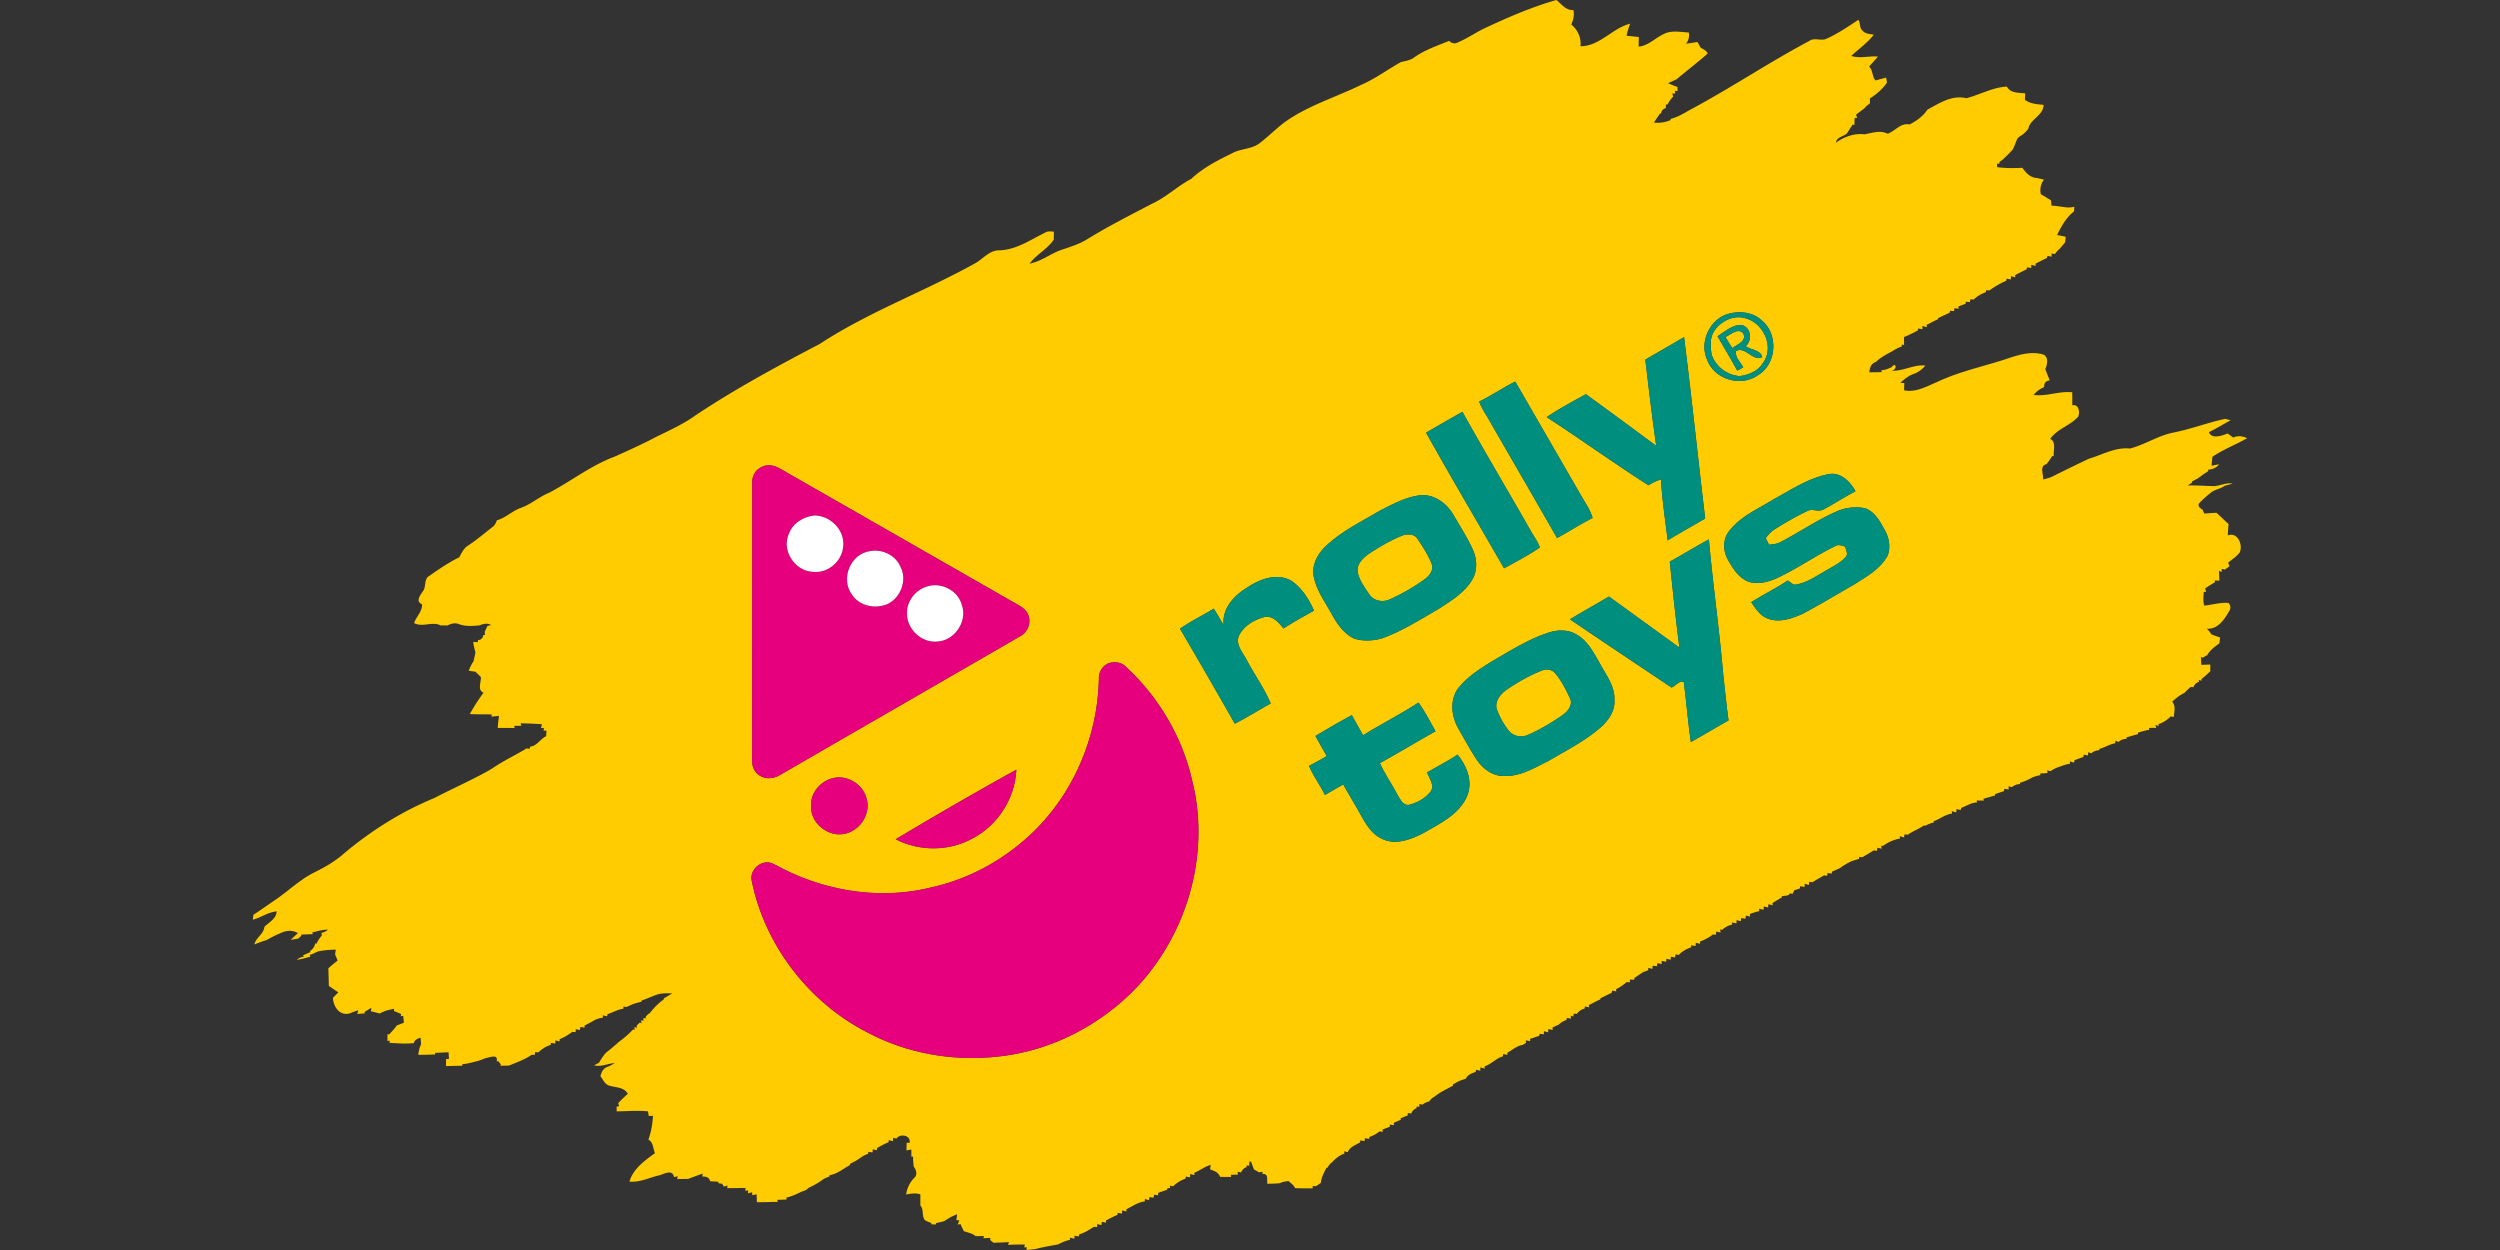
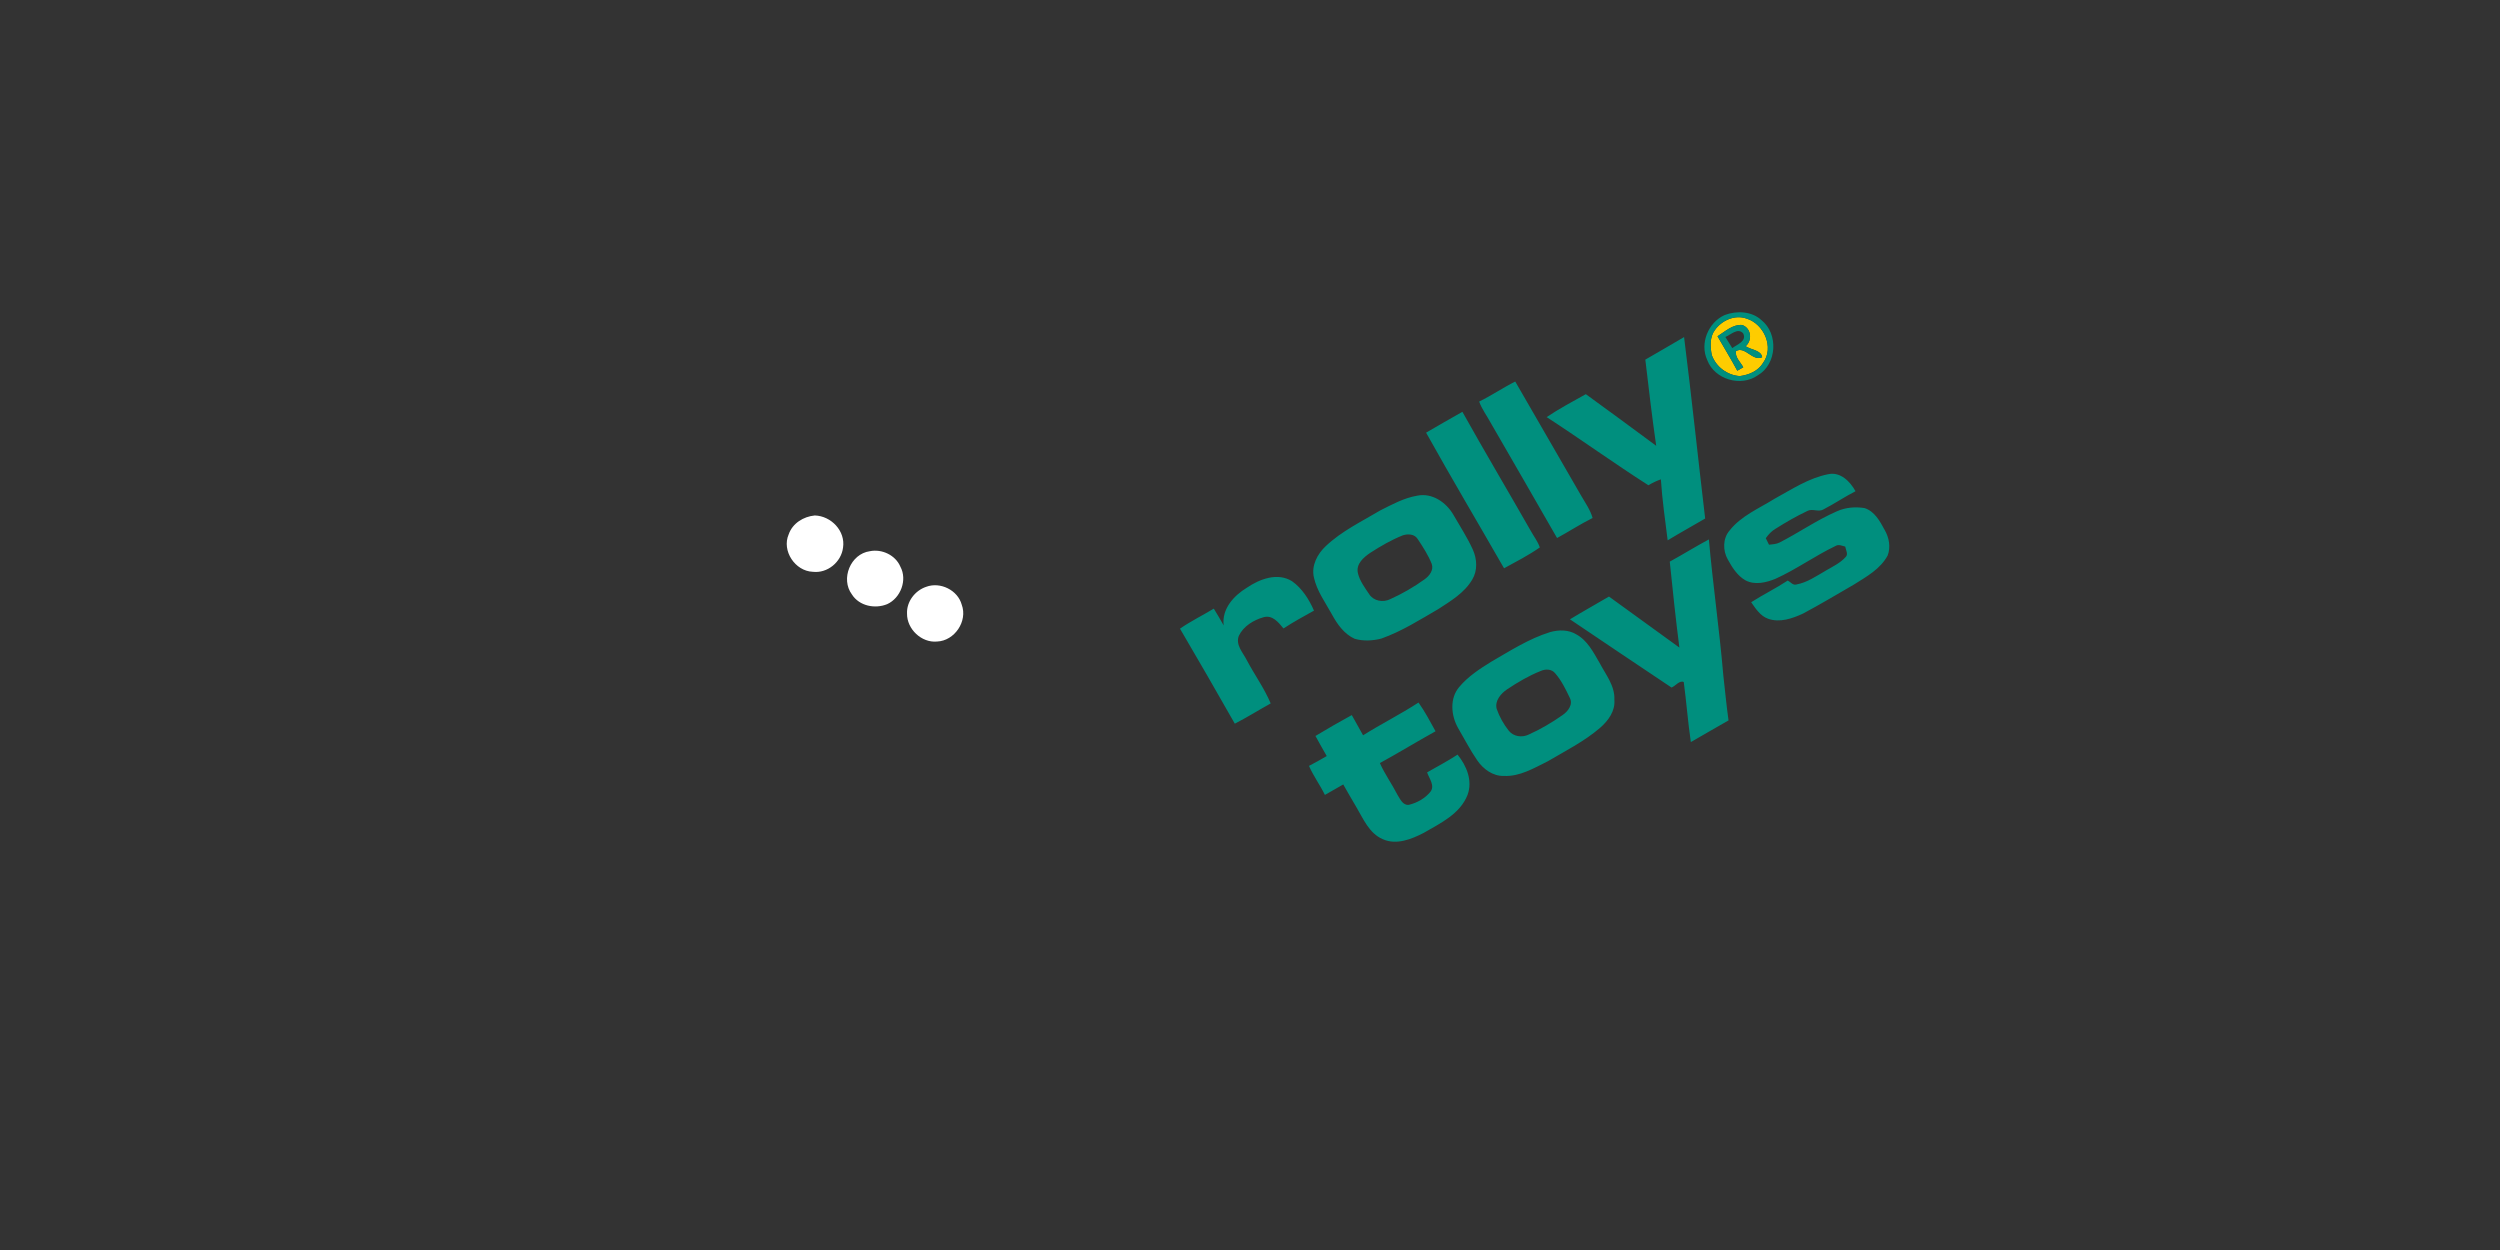
<svg xmlns="http://www.w3.org/2000/svg" viewBox="-111.495 0 1102.6 551.3">
  <rect x="-111.495" y="0" width="1102.6" height="551.3" fill="#333333" stroke="none" />
  <defs>
    <style>.cls-1{fill:#008f7e}.cls-2{fill:#fecc00}.cls-4{fill:#E6007E}</style>
  </defs>
-   <path class="cls-2" d="M543.59 12.32C553.77 7.55 564.11 3.09 574.94 0c2.3 1.81 4.16 4.7 7.48 4.43.56 2.2-.06 4.36-.91 6.39 2.87 2.41 4.44 5.79 4.05 9.58 8.48 0 13.98-7.96 21.9-9.94-.64 1.74-1.21 3.5-1.58 5.31 1.8.18 3.59.36 5.4.56-.04 1.41-.06 2.83-.06 4.24 4.21-.39 7.19-3.7 10.84-5.45 3.46-1.92 7.56-.97 11.3-.78.25 1.78-.03 3.55-1.31 4.93 1.71-.21 3.43-.46 5.14-.76.41.78.82 1.57 1.24 2.36 1.08.86 2.72 1.34 3.22 2.75-4.41 3.92-9.15 7.49-13.66 11.31-1.26.61-2.54 1.2-3.81 1.77 1.35.59 2.72 1.19 4.15 1.63l.05 1.85-1.21-.17.23 1.26-1.37-.07c.11.36.31 1.06.41 1.41-.99 1.02-1.86 2.13-2.41 3.45l-.83.06c0 .4.01 1.18.01 1.57-1.24.33-1.94 1.13-2.12 2.38h-.48c-.87 1.35-1.78 2.66-2.68 3.98 2.51.33 5-.09 7.34-1.06l.1-.57c3.07-.73 5.76-2.44 8.48-3.96 17.85-9.52 34.67-20.84 52.53-30.34 2.36-1.8 5.44.23 7.91-1.14 4.9-2.23 9.37-5.24 13.82-8.24 1.02 1.45.39 3.51 1.8 4.74 1.22 1.51 3.28 1.52 5.02 1.81-2.82 3.65-6.61 6.26-9.94 9.37 3.83 1.3 7.82-.1 11.74.3-1.24 1.52-2.59 2.94-3.88 4.4 1.75 1.61 1.26 4.3 2.79 6.12 1.57-.4 3.14-.82 4.72-1.25.09.55.29 1.65.38 2.2-1.93 2.86-4.63 5.12-7.5 6.99-.01.56-.04 1.69-.05 2.26-.87.52-1.63 1.18-2.26 1.97-1.29.98-2.57 1.96-3.83 2.95.12.36.35 1.06.47 1.41h-1.09l-.12 3.16-.78-.22c-.84 1.31-1.69 2.62-2.51 3.93-1.52 1.31-4.67 1.68-4.8 4.01 3.58-2.53 8.05-4.22 12.53-3.63 3.38-.61 6.9-1.97 10.24-.27 3.4-1.19 5.68-4.91 9.68-4.09 3.03-1.56 5.97-3.63 7.86-6.54 5.25-2.81 10.84-6.58 17.11-5.03 5.97-1.48 11.66-4.86 17.95-5.11 1.57 2.98 5.24 2.64 8.08 2.98l-.16 2.83c2.39 1.78 5.37 1.95 8.23 2.22-.02 4.77-5.89 6.2-6.71 10.53-.88 1.18-1.9 2.21-3.13 3-.86.44-1.51 1.07-1.96 1.9-.51 1.43-1.1 2.82-1.71 4.19-1.43 1.61-2.96 3.11-4.54 4.57-.34.25-1.04.75-1.39 1v.77l-1.06-.03.04 1.55c3.69.51 7.41.45 11.12.29 1.58 2.25 3.52 4.39 6.5 4.51 1 .24 2.01.48 3.04.72-1.51 1.85-1.83 4.08-1.42 6.39 1.51.89 3.01 1.79 4.5 2.73l.24 2.39c3.33-.11 6.8 1.39 10.05.41l-.12 2.05c-3.46 2.72-5.58 6.54-7.47 10.44 1.26.25 2.54.51 3.82.77-.06.61-.2 1.83-.26 2.44-.81.97-1.61 1.92-2.44 2.86-.79.67-1.47 1.44-2.04 2.3-.38-.05-1.15-.14-1.54-.19l.06 1.37c-.46-.09-1.39-.26-1.86-.35l-.23.92c-1.71.8-3.38 1.67-5.05 2.54l.09.97c-.48-.12-1.46-.35-1.95-.47l.02 1.4c-.47-.08-1.41-.23-1.88-.3l-.24.91c-1.71.79-3.37 1.66-5.03 2.52l.07 1c-.46-.13-1.37-.4-1.83-.54l-.15 1.46c-.45-.09-1.35-.27-1.79-.36l-.25.95c-2.65 1.09-5.08 2.64-7.43 4.26l-1.35-.12-.15.87c-2.04.7-3.88 1.83-5.45 3.28-.36-.03-1.07-.11-1.42-.15l-.18 1.25c-.45-.05-1.36-.14-1.81-.19l-.11.93c-1.07.39-2.13.79-3.18 1.18l.15 1.01c-.45-.06-1.36-.19-1.82-.25l-.25 1.3c-.43-.04-1.31-.14-1.74-.18l-.19.89c-1.69.76-3.36 1.56-5.04 2.35v.48c-1.77.74-3.42 1.73-5.14 2.55l.19.98c-.51-.13-1.51-.38-2.02-.51l.03 1.42-1.88-.32-.23.92c-1.98.97-3.91 2.08-5.99 2.82-.02 1.19-.02 2.39.01 3.59l-1.03-.31.05.9c-1.52.47-2.9 1.28-4.24 2.09-2.53 1.4-5.16 2.71-7.23 4.76-2.11.61-2.7 2.56-2.88 4.56 1.83-.02 3.66-.05 5.5-.09l-.25-.82c1.66-.06 3.19-.69 4.67-1.42 1.82-2.58 2.71 1.31-.29 1.6 5.19.38 9.9-2.81 15.05-2.26-1.24 1.59-2.88 2.77-4.72 3.56-2.45.74-4.45 2.35-6.29 4.06.44.03 1.32.1 1.76.14-.03.79-.08 2.36-.11 3.15 5.18 1.09 9.82-1.68 14.42-3.59 10.23-4.88 21.43-7.07 32.11-10.7 4.62-1.53 9.65-2.9 14.49-1.59 2.81.67 2.27 4.54 1.25 6.51.63 1.68 1.3 3.35 1.97 5.02-1.74.18-2.56 1.2-2.46 2.92-1.78.81-3.43 1.88-4.6 3.47 5.75.78 11.26-1.82 17-1.15.02 1.91.01 3.82.02 5.74 2.87-.67 3.4 3.06 2.62 4.96-3.52 4.02-9.25 5.36-12.39 9.87 2.87 1.21 1.26 5.19 1.61 7.62l-.68-.13c-.78 1.29-1.65 2.52-2.61 3.67-3.18.77-1.19 4.46-1.42 6.75 1.06-.31 2.13-.61 3.21-.94 5.62-2.75 11.24-5.53 16.91-8.22 6.01-1.76 11.68-5.21 18.18-4.53 6.77-1.75 12.66-5.87 19.59-7.12 7.58-1.55 14.82-4.34 22.38-5.96.6.15 1.81.45 2.42.6-3.2 1.77-6.33 3.65-9.59 5.29 1.3 3.18 5.82 1.54 8.26.55.83.61 1.69 1.23 2.55 1.84 1.98-1.1 4.12-.59 6.09.23-5.05 2.88-10.53 4.93-15.35 8.23-.13 1.3-.25 2.61-.35 3.92 1.1-.23 2.21-.43 3.33-.62-1.24 1.54-2.96 2.33-4.91 2.36l.14.64c-.37.24-1.12.73-1.5.97-1.01.69-2 1.41-2.96 2.15-.91.48-1.81.97-2.7 1.45l-.03.54c-.48.3-1.43.91-1.9 1.21 3.5-.08 6.99.18 10.5.28 3.2.33 6.09-1.73 9.31-1.06-1.17.33-2.36.6-3.51.91-1.82 1.44-4.31 1.55-6.07 3.05-1.87 1.51-3.73 3.06-5.32 4.86-.49 1.36.61 2.03 1.63 2.64.18.42.55 1.27.74 1.7 1.79-.1 3.6-.21 5.42-.32 1.77 1.65 3.51 3.34 5.31 4.97-.13 1.68-.27 3.35-.35 5.03 4.36-1.68 6.75 4.11 5.29 7.45-1.38 1.88-3.42 3.1-5.15 4.6.16.37.48 1.11.65 1.49l-2.04 1.52c-.35-.07-1.06-.23-1.41-.3l-.07 1.37-1.13-.58c.05 1.47.1 2.94.16 4.41-.49-.03-1.45-.1-1.93-.14l-.1.88c-1.48.8-2.88 1.73-4.27 2.68.12.37.35 1.1.47 1.47l-1.04.07c-.13 2.01-.44 4.08.21 6.04 3.55-.39 7.02-1.47 10.67-1.2.99 1.14 1.11 2.33.33 3.58-2.14 3.74-5.05 8.19-9.95 7.78.84.74 1.54 1.59 2.13 2.55 1.25.46 2.53.9 3.82 1.36-.13.86-.25 1.72-.36 2.59-1.98 1.46-4.08 2.92-5.31 5.11-.5.31-1.51.91-2.01 1.21l-.76-.39c.03.88.1 2.64.13 3.52 1.31-.05 2.63-.09 3.96-.13-.01.97 0 1.96.02 2.94-1.26 1.21-2.54 2.38-3.91 3.45l-.04.74-1.18-.36.1.88c-1.21.36-2 1.13-2.39 2.32-.3-.03-.91-.08-1.21-.11-1 .84-1.94 1.71-2.81 2.67-2.06.91-3.74 2.41-5.42 3.85 1.77 1.86.89 4.46.73 6.74l-1.31-.28c-1.54 1.54-3.34 2.82-5.45 3.42l.05.92-1.36-.64.33 1.39c-.81 0-2.44 0-3.26.01l.25.8c-1.71.3-3.37.79-5.02 1.27l-.04.7c-1.71.41-3.38.95-5.05 1.41l.08.65c-1.42.02-2.62.48-3.62 1.39l-1.21-.58c-.07.29-.21.87-.28 1.15-2.46.39-4.54 1.88-6.94 2.46l.03.58c-1.39.04-2.57.49-3.56 1.37-.34-.12-1.03-.35-1.38-.46l-.11 1.41c-.46-.09-1.39-.27-1.86-.35l-.14 1.01c-1.33.46-2.65.97-3.96 1.45l-.17 1.06-1.83-.56v1.07c-1.18.15-2.33.45-3.43.89-1.8.62-3.63 1.23-5.15 2.39-.35-.1-1.06-.31-1.41-.41l.08 1.23c-.81.04-2.43.14-3.24.18l.18.72c-1.18.21-2.33.53-3.44.94-1.77 1.02-3.62 1.86-5.57 2.43l-.02.57c-1.38.04-2.57.5-3.58 1.37-.37-.1-1.1-.29-1.47-.39l.06 1.39c-.48-.06-1.45-.19-1.94-.25l-.14 1.01c-1.29.4-2.57.84-3.84 1.25l-.13.64c-1.72.46-3.4 1.01-5.1 1.46l.19.8c-.8 0-2.41-.03-3.22-.04l.25.85c-2.54.07-4.67 1.55-6.97 2.41l-.29.93c-.45-.09-1.36-.28-1.82-.37l-.13 1.43c-.5-.14-1.48-.42-1.98-.56l.15 1.08c-3.04.36-5.42 2.44-8.24 3.43l.25.51c-1.3.24-2.49.69-3.6 1.35-.24 0-.71 0-.95.02-2.21 1.53-4.78 2.44-6.98 4l-1.51-.12-.14 1.33c-.48-.14-1.45-.41-1.93-.54l.12 1.05c-2.72.39-5.21 1.67-7.46 3.2l-.82-.04.17 1.29c-.48-.1-1.45-.31-1.93-.41l-.05 1.33c-.37-.04-1.11-.11-1.48-.15-.97.59-1.93 1.17-2.89 1.75-.54.32-1.61.95-2.14 1.27-.36-.05-1.07-.14-1.43-.19l-.04.91c-1.13.32-2.25.66-3.35 1.03-1.77.87-3.5 1.84-5.07 3.03-1.16.53-2.32 1.06-3.48 1.56l-.14.87c-.45-.07-1.35-.2-1.8-.27l-.25 1.21-1.38-.16c-1.67 1.02-3.41 1.92-5.03 3.01l-1.46-.16-.2 1.41c-.45-.15-1.37-.44-1.82-.58l-.04 1.44c-.51-.09-1.53-.26-2.04-.34l.04.96-2.47.8c-.22.41-.65 1.23-.87 1.63l-1.07-.25c-.76 1.37-2.4.96-3.64 1.27l.05.53c-1.41.79-2.78 1.65-4.15 2.49l.13.96c-.48-.1-1.45-.32-1.93-.43l-.13 1.42c-.47-.11-1.42-.32-1.9-.43l-.11 1.44c-.5-.11-1.5-.34-2-.45l.15 1.05c-1.45.29-2.83.77-4.19 1.29l.08 1.1c-.46-.1-1.36-.3-1.81-.4l-.24 1.38-1.85-.32-.16 1.36c-.48-.1-1.43-.31-1.91-.41v1.4l-1.99-.4.05.94a9.2 9.2 0 0 0-4.38 2.32l-.9-.2.23 1.35c-.48-.1-1.45-.31-1.94-.42l-.15 1.43-1.27-.16c-1.72 1.39-3.71 2.37-5.76 3.15l.08 1-1.93-.44-.08 1.44-1.93-.4v.94c-2.05.7-3.99 1.73-5.46 3.35-.36-.06-1.08-.17-1.44-.22l-.22 1.37c-.46-.09-1.38-.29-1.85-.38l-.07 1.37c-.47-.11-1.41-.33-1.88-.43l-.14 1.34c-.51-.11-1.52-.32-2.02-.43l.11 1.35c-.52-.07-1.57-.21-2.09-.27l.03 1.28-1.97-.2-.11 1.36c-.45-.1-1.37-.3-1.82-.39l-.04 1.01c-.59.23-1.77.68-2.36.9-1.24.86-2.49 1.71-3.75 2.52l-.03.8c-.48-.03-1.44-.09-1.92-.11l-.05 1.25c-.35-.03-1.04-.11-1.39-.15-1.4 1.29-3.01 2.31-4.69 3.19l.15.93-1.88-.32-.16.95c-.57.26-1.69.79-2.25 1.05q-1.395.69-2.76 1.38l-.04.49c-1.76.74-3.41 1.69-5.11 2.55l.23.94c-.47-.1-1.43-.29-1.9-.39l-.17 1c-1.46.21-2.51 1.18-3.4 2.27-.34-.02-1.02-.07-1.36-.09l-.16 1.2-1.19-.32.14 1.29c-.47-.07-1.41-.21-1.88-.29l-.14.95c-1.3.34-2.38 1.1-3.37 1.98-.93.44-1.86.88-2.78 1.31l.11 1.04c-.49-.09-1.47-.26-1.96-.35l-.03 1.42c-.48-.12-1.42-.37-1.89-.5l-.05 1.39-1.84-.28-.23.96c-1.33.42-2.65.88-3.97 1.32l.03 1.01c-.48-.09-1.46-.26-1.95-.34l.14 1.07-1.52.92c-2.61.41-4.56 2.25-6.77 3.48l.11.91c-.5-.09-1.48-.26-1.97-.35l-.06 1.01c-3.02.85-5.12 3.44-8.1 4.41l.07.97c-.49-.12-1.49-.35-1.98-.47l.05 1.42-1.89-.4-.14.94c-1.73.55-3.58 1.26-4.4 3.02-1.03.31-2.04.65-3.03 1.04l-2.67 1.47.04.57c-.94.47-1.87.95-2.78 1.45-1.95 1.01-3.85 2.1-5.54 3.5-.89.42-1.57 1.05-2.04 1.91-1.14.26-2.18.75-3.09 1.47-.34-.07-1.02-.23-1.36-.3l.02 1.25-1.18-.17-.08.78c-1.12.43-1.9 1.21-2.32 2.33-.39-.04-1.17-.13-1.56-.17v1.04c-1.06.4-2.12.82-3.16 1.25l.12.65c-1.06.44-2.11.9-3.14 1.38l.12 1.02c-.45-.07-1.37-.21-1.83-.28l-.04 1c-1.1.4-2.18.81-3.26 1.22l.24.98c-.38-.04-1.13-.13-1.51-.17-1.31 1.08-2.8 1.88-4.4 2.42l-.21.88c-.46-.08-1.39-.23-1.85-.31l-.13 1.32c-.45-.11-1.34-.31-1.79-.41l-.2.94c-1.93 1.19-4.55 1.96-5.4 4.29-.39-.09-1.17-.27-1.56-.35l.05 1.03c-1.3.38-2.44 1.1-3.48 1.94-.7.6-1.37 1.23-2.02 1.88-.84.63-1.48 1.42-1.93 2.37l-.47.05c-1.1 2.12-2.28 4.26-2.5 6.69-.53.35-1.59 1.06-2.12 1.41l-1.47-.08.02 1.02c-2.58 0-5.17.03-7.75-.07-.61-1.37-1.86-2.19-2.93-3.14-1.31.18-2.64.34-3.83.96-1.82.18-3.64.21-5.46.24-.36-1.69.64-4.61-2.17-4.3v-.99c-.37.07-1.12.19-1.5.26-.57-.33-1.71-.99-2.28-1.31-.44-1.15-.86-2.28-1.25-3.42h-.74l-.08 1.84-1.16-.2v.78c-1.17.4-1.97 1.19-2.39 2.35-.4-.09-1.19-.25-1.58-.33l.13 1.28c-.79.03-2.36.07-3.15.1l.16.94c-1.63-.01-3.26-.03-4.88-.03-.64-1.99-2.57-2.7-4.37-3.28.06-.52.17-1.55.23-2.06-.83.32-1.66.66-2.47 1.01-1.56.92-3.15 1.8-4.79 2.56l.15.96c-.49-.11-1.47-.32-1.96-.43v1.42c-.48-.08-1.42-.24-1.89-.32l-.18.94a13.9 13.9 0 0 0-5.41 3.36c-.36-.08-1.07-.22-1.43-.3l.12 1.02-1.14.1-.35.79c-1.3.37-2.58.83-3.84 1.32l.07 1.05c-.45-.08-1.33-.23-1.78-.31l-.27 1.35c-.45-.08-1.36-.23-1.81-.3l-.23 1.4c-.45-.13-1.36-.41-1.81-.54l-.02 1.07c-3.02.31-5.49 2.18-8.14 3.48l.03.95c-.46-.11-1.39-.34-1.86-.45l-.12 1.41c-.47-.09-1.41-.26-1.88-.35l-.06.91c-1.78.68-3.45 1.59-5.12 2.48l.07.96c-.47-.1-1.42-.3-1.9-.39l-.13 1.42c-.47-.1-1.41-.31-1.88-.41l-.04 1.32-1.49-.12c-2 1.36-4.08 2.67-6.44 3.33l-.14.9c-.46-.08-1.39-.24-1.85-.31l-.16 1.33c-.49-.12-1.46-.36-1.94-.48l.09.97c-1.91.37-3.67 1.19-5.4 2.04-3.36.61-6.75 1.18-10.05 2.06-.95.1-2.84.28-3.78.38l.18-1.17-1.18-.02.31-1.22c-2.5 0-4.99.01-7.48.14l.5-1.21c-2.31.12-4.61.22-6.92.28-.37-.32-1.12-.96-1.5-1.28l.29-.83c-.81.02-2.42.08-3.23.11l.31-.95c-1.24.01-2.47.03-3.7.04-1.47-1.28-3.47-1.57-5.24-2.22-.49-1.04-.97-2.08-1.45-3.11l-1.2.23c.17-.46.53-1.38.71-1.85l-1.3-.12.32-2.56c-.92.35-1.82.74-2.7 1.16-1.01.64-2.05 1.23-3.05 1.88-1.16.33-2.34.59-3.53.78l.04.65-2.12-.06-.04-.63a10.9 10.9 0 0 1-2.86-1.25c-1.46-1.89-.3-4.58-1.94-6.39-.04-1.66-.03-3.3-.01-4.94-2.07-.7-4.2-.33-6.28.07.41-2.78 1.57-5.36 3.59-7.33 1.47-1.27.92-3.53-.18-4.84-.27-1.52-.36-3.08-.35-4.61l-.74.12c-.01-.79-.02-2.38-.03-3.18-.54.1-1.62.28-2.16.38.04-1.14.08-2.26.11-3.38l1.3.03c.56-3.4-4.27-4.25-5.81-1.84-.36-.08-1.07-.25-1.43-.33l-.15 1.43c-.46-.1-1.39-.31-1.86-.42l-.04.93c-1.78.68-3.44 1.63-5.11 2.54l.02.92c-.46-.08-1.4-.25-1.87-.33l-.12 1.35c-.46-.07-1.37-.2-1.83-.27l-.12.89c-1.25.39-2.4 1.02-3.45 1.81-.47.31-1.4.92-1.87 1.22-.93.48-1.84.97-2.75 1.46l.04.49c-2.95 1.52-5.54 3.93-8.94 4.41l-.09.59c-.56.23-1.7.7-2.27.93-2.17 1.58-4.47 3-6.93 4.09-.27.24-.82.72-1.1.96l-2.13.8c-2.11 1.01-4.25 2.04-6.55 2.53l.12.86c-1.05.04-3.13.11-4.17.15l.27.87c-3.08.05-6.15.18-9.22.15-.04-.86-.1-2.59-.14-3.45-.46.09-1.4.28-1.87.37l-.14-1.27c-.45.1-1.37.31-1.82.42l.1-1.34-1.25.3.13-1.25c-2.7-.05-5.41.03-8.11.04l.1-1.16c-.39.12-1.17.35-1.56.47l-.77-1.2c-.42-.08-1.26-.24-1.67-.31l-.03-.63-3.64-.24c-.34-1.85-1.9-2.05-3.47-2.08l.26-1.26c-2.19.69-4.33 1.52-6.47 2.34-1.6.01-3.2.03-4.79.06l.15-1.25c-.4.1-1.19.28-1.59.37-.6-3.48-4.14-1.55-6.19-.85-4.49.96-8.75 3.29-13.46 2.85 1.66-5.7 6.72-9.25 11.26-12.56-.92-2.08-.66-4.71-2.9-5.96 1.2-3.35 1.82-6.94 2.03-10.48-.47.01-1.42.04-1.9.05-.07-.5-.21-1.52-.28-2.03-4.61-.48-9.23-.05-13.84 0-.01-.53-.02-1.59-.02-2.12l1.07-.06c-.08-.37-.26-1.12-.35-1.49 1.36-1.41 2.75-2.78 4.21-4.07-1.76-3.1-5.52-2.71-8.48-3.7-1.77-.77-2.53-2.67-3.6-4.13.54-1.92 1.41-3.71 3.5-4.18.97-.48 1.91-1.01 2.83-1.57-3.07.17-6.02 1.87-9.11.98.54-.27 1.62-.82 2.16-1.09.85-1.53 1.84-2.97 2.94-4.33 2.1-1.59 4.04-3.35 6.03-5.06 2.18-1.55 4.2-3.31 6-5.29l.79.09-.16-1.16 1.2.24-.23-.86c.34-.33 1.02-1 1.37-1.34l.87.22-.35-1.22 1.21.17-.15-1.17 1.14.1-.06-.77c.33-.33.99-.97 1.32-1.29l.36-.06c1.78-2.41 3.92-4.52 6.34-6.29l-.03-.41c.36-.21 1.09-.62 1.45-.83.76-.46 1.52-.92 2.29-1.36-2.36-.02-4.78-.18-7.03.66-2.18.77-4.28 1.74-6.46 2.5l-.18.55c-1.15.28-2.29.59-3.43.92-1.02.43-2.03.9-3.02 1.4-.37-.05-1.09-.15-1.45-.19v.94c-2.48.28-4.63 1.65-6.98 2.38l-.17.95c-.48-.1-1.45-.32-1.93-.42l.03 1.05c-1.23.12-2.4.45-3.5.99-1.5.87-3.04 1.67-4.58 2.47v.93c-.45-.08-1.36-.26-1.82-.34l-.23 1.39c-.46-.09-1.38-.27-1.84-.37l-.03 1.29c-.37-.02-1.12-.08-1.5-.1-1.73 1.29-3.59 2.4-5.6 3.22v.98c-.47-.11-1.39-.34-1.84-.45l-.07 1.38c-.47-.07-1.4-.2-1.87-.27l-.24.94c-2.05.57-3.82 1.78-5.35 3.24l-1.44-.16-.12 1.22c-.35.01-1.06.01-1.42.01-1.87 1.33-3.98 2.27-6.09 3.17-1.28.52-2.57 1.03-3.85 1.57-.94.02-2.81.06-3.75.09l.09-.68c-.29-.36-.88-1.07-1.17-1.43l-.64.23c.74-3.43-2.69-1.87-4.6-1.57-.98.36-1.96.73-2.94 1.1-2.51.68-5.01 1.42-7.61 1.66v.67c-2.39.03-4.78.11-7.17.15v-3.06l1.29-.11c-.06-.97-.12-1.94-.17-2.9-1.97.04-3.94.18-5.9.24-.01.18-.02.54-.03.72-2.48.06-4.97.16-7.45.15.23-1.58.5-3.17 1.26-4.59-.07-1-.15-1.99-.23-2.97-1.29.42-2.63.89-2.97 2.4-3.56.37-7.14.09-10.71-.1l.1-.99-1.02.15v-3.03l.72.17c.84-.92 1.68-1.83 2.49-2.77.24-.31.71-.93.95-1.24 1.04-.38 2.07-.79 3.1-1.21-.12-1.01-.22-2.02-.32-3.02l-1.07.16.18-.95c-1.06-.45-2.12-.9-3.18-1.34l.06-1c-.84.19-2.52.58-3.37.77-1.02.4-2.02.84-3.01 1.32-.76-.2-2.28-.6-3.04-.79l-.81-.11.2-1.61c-1.01.63-2.03 1.23-3.03 1.88l.21.57c-.86.07-2.57.22-3.42.3l.49-1.65c-1.23.38-2.45.79-3.62 1.33-4.5 1.39-7.42-2.83-7.57-6.81.79-.81 1.58-1.62 2.37-2.42-1.41-.94-2.8-1.89-4.19-2.85-.03-2.59-.13-5.18-.21-7.76 1.33-1.18 2.69-2.33 4.1-3.42-.38-.9-.75-1.81-1.12-2.7.08-.53.23-1.59.31-2.11-2.57.03-5.14.26-7.67.73-1.02.45-2.03.9-3.04 1.38l-.77.09.23.93c-1.98.48-3.93 1.1-5.96 1.34a5.46 5.46 0 0 1 3.08-1.32l-.31-.65c1.06-.47 2.12-.93 3.18-1.4l-.07-.52c1.23-.77 2.01-1.98 2.28-3.4l.56.25c.53-1.4 1.44-2.59 2.36-3.74-.05-.27-.16-.81-.21-1.08 1.1-.2 2.05-.67 2.86-1.41-2.36-.07-4.61.69-6.88 1.21l.21.77c-1.68.04-3.36.11-5.04.17l-.06.62c-.34.29-1.01.88-1.35 1.17-1.09.19-2.19.37-3.3.52 1.06-.99 2.13-1.97 3.18-2.94-2.61-1.61-5.43-1.12-8.03.17-2.02.82-3.95 1.85-5.86 2.93-1.81.51-3.56 1.2-5.31 1.89.74-3.09 4.11-4.52 4.45-7.79 2.09-2.04 5.17-3.47 5.42-6.79-3.79.29-6.93 2.76-10.57 3.67.08-.55.23-1.65.3-2.19 3.31-2.1 6.47-4.43 9.73-6.61 5.69-3.92 10.73-8.82 16.93-11.97 4.59-2.26 9.11-4.8 12.97-8.19C52 366.48 65.5 357.95 80.14 351.93c8.32-4.35 16.96-8.07 25.1-12.76 4.92-3.46 10.4-5.99 15.53-9.09.35.04 1.05.13 1.4.17l.1-.93c3.09-.31 4.48-3.4 7.11-4.63l.15-2.5-1.25.1.1-1.27-1.27.1c.1-.43.29-1.29.39-1.72-3.13-.22-6.26-.31-9.39-.42l.31 1.13h-3.12l.16.97c-2.48-.04-4.96-.04-7.45-.05.14-1.77.33-3.53.59-5.28-.85.08-2.54.23-3.39.31l.2-.95c-3.24-.14-6.48.02-9.7-.2l1.28-2.2c1.45-2.51 3.09-4.89 4.77-7.25-2.85-1.04-.96-4.66-1.18-6.89-.79-.77-1.58-1.54-2.37-2.3l-2.98-.44c.57-1.42 1.16-2.83 2.07-4.06.35-1.37.66-2.75.89-4.13q-.705-2.235-.96-4.56l1.98.16.11-.94c1.39-.09 2.16-.83 2.31-2.21l.79-.07c-.04-.35-.11-1.04-.15-1.38.31-.65.93-1.94 1.23-2.58l1.6-.38c-1.61-1.07-3.51-.52-5.17.15-2.96.23-6.04.54-8.89-.53-1.72-.74-3.56-.31-5.13.55-.79 0-2.35-.02-3.14-.02-3.56-1.9-7.88.98-11.61-1.01.88-2.93 3.63-5.04 3.5-8.29-3.03-1.27-.79-4.04.37-5.78 1.6-2.03.28-5.38 2.85-6.78 4.23-2.97 8.56-5.91 13.2-8.21.98-1.9 1.94-3.93 3.82-5.11 3.78-2.48 7.22-5.42 10.78-8.2 1.07-.69 1.53-1.87 1.99-2.98 3.85-1.07 6.69-4.08 10.41-5.42 4.62-1.61 8.29-5.01 12.82-6.82 9.65-5.13 18.41-12.01 28.73-15.86 6.17-2.75 12.32-5.55 18.29-8.69 5.94-2.93 12.05-5.65 17.43-9.56 17.52-11.65 36.05-21.67 54.68-31.41 21.78-14.28 46.43-23.2 69.08-35.88 3.08-1.91 5.67-5.12 9.52-5.41 7.81.03 14.36-4.68 21.1-7.98 1.09-.64 2.4-.26 3.6-.29l-.08 3.55c-2.83 4.23-7.65 6.51-10.64 10.57 4.8-.93 8.79-4.05 13.29-5.81 4.07-1.41 8.26-2.62 11.97-4.87 9.21-5.71 18.91-10.58 28.5-15.63 6.37-2.86 11.41-7.87 17.56-11.1 5.21-4.89 11.67-8.18 18.05-11.3 3.86-2.13 8.72-1.69 12.23-4.53 3.77-2.92 7.15-6.32 10.95-9.19 10.23-7.3 22.4-10.91 33.59-16.38 6.23-2.67 11.69-6.78 17.58-10.07 2.1-.51 4.33-.8 6.08-2.2 4.63-3.26 10.03-5.02 15.22-7.17 1.25 1.25 2.64 1.43 4.16.53 4.09-1.75 7.76-4.34 11.78-6.24m105.55 126.65c-7.23 3.27-11.04 12.52-7.66 19.83 3.22 8.58 14.89 12.03 22.34 6.71 8.45-4.92 9.14-18.32 1.56-24.32-4.29-3.99-11.01-4.23-16.24-2.22m-34.96 19.65c1.5 12.68 2.97 25.37 4.8 38.01-10.33-7.62-20.63-15.27-31.04-22.78-5.81 3.27-11.75 6.38-17.27 10.12 15.1 9.81 29.7 20.38 44.88 30.06 1.73-1.05 3.57-1.94 5.49-2.61.57 9.01 1.89 17.94 2.99 26.9 5.45-3.32 11.04-6.39 16.54-9.62-3.16-26.67-5.95-53.38-9.3-80.02-5.65 3.4-11.42 6.58-17.09 9.94m-73.29 18.5c1.22 3.38 3.43 6.25 5.11 9.4 9.72 16.94 19.59 33.8 29.25 50.78 5.28-2.87 10.31-6.16 15.68-8.84-1.03-3.61-3.24-6.69-5.09-9.9-9.66-16.77-19.35-33.52-29.03-50.27-5.44 2.71-10.45 6.18-15.92 8.83m-23.4 13.71c11.19 20.09 22.94 39.87 34.38 59.82 5.33-2.91 10.8-5.73 15.78-9.2-.89-2.69-2.72-4.93-4.05-7.4-9.97-17.5-20.29-34.82-30.1-52.41-5.37 3.02-10.69 6.1-16.01 9.19m-293.3 15.27c-2.78 1.35-4.2 4.46-3.92 7.47.05 40.36-.06 80.73-.04 121.1-.19 2.73.7 5.69 3.11 7.24 2.82 2 6.57 1.55 9.38-.21 35.31-20.47 70.72-40.78 106.02-61.25 3.37-1.86 4.76-6.3 3.06-9.74-1.32-2.7-4.26-3.87-6.7-5.32-34.17-19.54-68.32-39.12-102.49-58.66-2.53-1.51-5.74-2.2-8.42-.63m447.02 13.87c-6.88 4.31-14.82 7.54-19.94 14.11-2.95 3.46-2.93 8.76-.76 12.61 1.95 3.53 4.2 7.2 7.81 9.26 4.18 2.23 9.16 1.02 13.31-.68 9.16-4.16 17.37-10.11 26.43-14.45 1.38-.87 2.89-.07 4.29.27.25 1.57 1.57 3.51.01 4.78-2.35 2.54-5.54 4.02-8.47 5.75-4.19 2.38-8.26 5.31-13.09 6.18-1.56.46-2.58-1.14-3.81-1.74-5.23 3.44-10.86 6.2-16.12 9.56 1.98 2.83 4 6.03 7.42 7.27 5.18 1.87 10.74-.08 15.49-2.29 7.57-4.03 14.93-8.45 22.35-12.74 5.53-3.48 11.72-6.87 14.92-12.83 1.42-3.69.65-7.92-1.3-11.27-2.07-3.83-4.43-8.22-8.84-9.65-4.1-.69-8.42-.31-12.22 1.4-8.82 3.84-16.74 9.39-25.29 13.77-1.44.75-3.1.78-4.67.97-.35-.71-1.06-2.15-1.42-2.86 1.14-1.63 2.5-3.12 4.23-4.13 4.54-2.87 9.22-5.57 14.08-7.88 2.2-1.21 4.83.58 7.02-.64 4.85-2.51 9.38-5.58 14.24-8.08-2.36-4.26-6.59-8.63-11.95-7.52-8.64 1.68-16.12 6.66-23.72 10.83m-157.68-1.33c-5.81.99-11.05 3.88-16.25 6.49-8.23 4.92-17.06 9.12-24.08 15.79-3.69 3.46-6.4 8.64-5.18 13.8 1.3 5.91 4.95 10.87 7.83 16.08 2.36 4.39 5.44 8.82 10.12 10.94 3.81 1.12 7.99.9 11.8-.09 8.94-3.18 16.99-8.29 25.15-13.03 5.52-3.59 11.54-7.18 14.95-13.03 2.41-3.99 2.09-9.07.22-13.2-2.42-5.36-5.67-10.28-8.58-15.37-3.18-5.49-9.42-9.77-15.98-8.38m111.43 29.08c1.3 12.65 2.62 25.29 4.24 37.9-10.36-7.49-20.68-15.02-31.05-22.5-5.72 3.37-11.54 6.59-17.21 10.04 14.88 10.12 29.88 20.05 44.8 30.09 1.73-.66 3.49-3.29 5.39-2.44 1.19 8.81 1.82 17.69 3.13 26.49 5.56-3.14 11.04-6.44 16.62-9.56-.94-6.63-1.54-13.3-2.31-19.95-1.7-20-4.58-39.88-6.36-59.87-5.84 3.12-11.44 6.63-17.25 9.8m-186.52 11.51c-5.77 3.5-11.13 9.37-10.22 16.63-1.38-2.51-2.87-4.96-4.36-7.41-4.94 2.99-10.15 5.53-14.91 8.83 8.14 13.92 16.24 27.88 24.18 41.91 5.39-2.77 10.52-6 15.82-8.93-2.82-6.75-7.2-12.73-10.6-19.2-1.68-3.27-4.99-6.69-3.44-10.63 2.02-4.22 6.47-6.94 10.86-8.18 3.93-1.16 6.65 2.28 8.83 4.94 4.35-2.84 8.9-5.35 13.45-7.86-2.19-4.98-5.21-9.8-9.7-12.99-6.37-3.94-14.27-.96-19.91 2.89m133.68 19.59c-9.31 2.9-17.54 8.23-25.92 13.06-5.05 3.12-10.16 6.46-14.02 11.04-4.38 5.01-3.7 12.69-.59 18.18 2.81 4.76 5.32 9.72 8.47 14.28 2.63 3.85 6.91 6.99 11.75 6.86 7.03.33 13.26-3.47 19.34-6.46 7.87-4.65 16.16-8.78 23.12-14.8 3.55-3.08 6.69-7.37 6.26-12.33.29-6.15-3.8-11.09-6.5-16.23-2.73-4.69-5.36-9.95-10.33-12.64-3.47-2.1-7.8-2.04-11.58-.96m-194.27 13.57c-2.97.97-4.86 4.02-4.67 7.1-.55 26.04-11.69 51.83-31.04 69.4-11.87 10.83-26.47 18.76-42.15 22.32-21.73 5.63-45.28 2.3-65.28-7.59-2.25-1.06-4.35-2.5-6.76-3.2-4.5-.74-9 3.69-7.84 8.26 5.81 28.37 25.25 53.55 51.03 66.7 17.25 9.17 37.29 12.73 56.68 10.69 20.17-1.88 39.47-10.59 54.8-23.74 27.4-23.41 40.53-62.61 31.78-97.7-4.32-19.48-14.93-37.45-29.67-50.88-1.83-1.7-4.55-1.96-6.88-1.36m111.85 31.92c-1.67-2.97-3.34-5.93-4.98-8.91-5.4 2.97-10.76 6.01-16.02 9.21 1.63 2.97 3.27 5.93 4.97 8.86-2.57 1.52-5.19 2.96-7.83 4.34 1.96 4.47 4.89 8.42 7.02 12.8 2.69-1.55 5.38-3.1 8.09-4.62 1.8 3.32 3.81 6.53 5.68 9.82 3.14 5.26 5.72 11.75 11.75 14.32 6 2.69 12.63.03 18.07-2.78 7.34-4.26 16.02-8.31 19.32-16.74 2.33-6.27-.42-12.87-4.4-17.77-4.34 2.85-8.95 5.24-13.43 7.83.87 2.66 3.55 5.81 1.47 8.55-2.39 2.93-5.93 4.92-9.59 5.78-2.59.25-3.77-2.57-4.92-4.37-2.43-4.79-5.62-9.15-7.79-14.06 8.26-4.53 16.31-9.46 24.55-14.03-2.4-4.29-4.65-8.68-7.52-12.67-7.93 5.17-16.42 9.41-24.44 14.44m-206.14 45.82c10.56 5.49 23.89 5.38 34.24-.55 10.97-5.84 18.44-17.71 18.97-30.12-17.91 9.9-35.63 20.2-53.21 30.67m-27.32-27.01c-5.69 1.17-10.43 6.55-9.99 12.51-.3 7.44 7.56 13.69 14.75 12.12 6.94-1.33 11.92-9.14 9.59-15.94-1.71-5.97-8.25-10.02-14.35-8.69" />
  <path class="cls-2" d="M644.79 145.63c3.04-4.35 8.92-6.99 14.1-5.09 7.63 2.38 12.16 12.65 7.25 19.44-2.17 3.66-6.26 5.36-10.31 5.89-5.57-.36-10.55-4.12-12.39-9.36-.64-3.59-.94-7.78 1.35-10.88m1.21 2.68c2.89 5.07 5.97 10.04 8.72 15.19.66-.37 1.98-1.13 2.64-1.51-1.18-2.27-3.68-4.34-3.24-7.11 4-2.46 7.4 4.71 11.58 2.66-.45-3.14-5.01-3.25-7.3-4.84 3.08-2.66 2.46-8.05-1.55-9.37-4.18-.32-7.53 2.9-10.85 4.98" />
-   <path class="cls-2" d="M649.45 148.62c2.39-.93 5.49-4.25 7.85-1.6 1.77 3.48-2.69 4.89-4.79 6.52a211 211 0 0 1-3.06-4.92m-142.24 87.49c2.25-.73 5.2-.61 6.56 1.64 2.31 3.46 4.61 7.02 6.17 10.9 1 2.76-.99 5.34-3.13 6.86-4.75 3.43-9.88 6.37-15.22 8.78-3.13 1.52-7.23.82-9.2-2.19-1.94-2.92-4.2-5.88-5-9.34-.92-4.07 2.58-7 5.57-9.01 4.53-2.91 9.24-5.65 14.25-7.64m60.81 59.83c2.11-.96 4.82-.91 6.38 1.01 2.75 3.16 4.62 7.01 6.42 10.77 1.61 2.96-.74 6.02-3.13 7.65-4.71 3.29-9.69 6.27-14.94 8.6-2.91 1.44-6.66.94-8.76-1.62a33 33 0 0 1-5.41-9.77c-.84-3.58 1.9-6.71 4.65-8.57 4.68-3.11 9.56-6 14.79-8.07" />
  <path class="cls-1" d="M649.12 138.96c5.23-2.01 11.95-1.77 16.24 2.22 7.58 6 6.89 19.4-1.56 24.32-7.45 5.32-19.12 1.87-22.34-6.71-3.38-7.31.43-16.56 7.66-19.83m-4.33 6.67c-2.29 3.1-1.99 7.29-1.35 10.88 1.84 5.24 6.82 9 12.39 9.36 4.05-.53 8.14-2.23 10.31-5.89 4.91-6.79.38-17.06-7.25-19.44-5.18-1.9-11.06.74-14.1 5.09" />
  <path class="cls-1" d="M646 148.31c3.32-2.08 6.67-5.3 10.85-4.98 4.01 1.32 4.63 6.71 1.55 9.37 2.29 1.59 6.85 1.7 7.3 4.84-4.18 2.05-7.58-5.12-11.58-2.66-.44 2.77 2.06 4.84 3.24 7.11-.66.38-1.98 1.14-2.64 1.51-2.75-5.15-5.83-10.12-8.72-15.19m3.45.31c1 1.65 2.01 3.29 3.06 4.92 2.1-1.63 6.56-3.04 4.79-6.52-2.36-2.65-5.46.67-7.85 1.6m-35.29 9.99c5.67-3.36 11.44-6.54 17.09-9.94 3.35 26.64 6.14 53.35 9.3 80.02-5.5 3.23-11.09 6.3-16.54 9.62-1.1-8.96-2.42-17.89-2.99-26.9-1.92.67-3.76 1.56-5.49 2.61-15.18-9.68-29.78-20.25-44.88-30.06 5.52-3.74 11.46-6.85 17.27-10.12 10.41 7.51 20.71 15.16 31.04 22.78-1.83-12.64-3.3-25.33-4.8-38.01m-73.29 18.5c5.47-2.65 10.48-6.12 15.92-8.83 9.68 16.75 19.37 33.5 29.03 50.27 1.85 3.21 4.06 6.29 5.09 9.9-5.37 2.68-10.4 5.97-15.68 8.84-9.66-16.98-19.53-33.84-29.25-50.78-1.68-3.15-3.89-6.02-5.11-9.4m-23.4 13.71c5.32-3.09 10.64-6.17 16.01-9.19 9.81 17.59 20.13 34.91 30.1 52.41 1.33 2.47 3.16 4.71 4.05 7.4-4.98 3.47-10.45 6.29-15.78 9.2-11.44-19.95-23.19-39.73-34.38-59.82m153.72 29.14c7.6-4.17 15.08-9.15 23.72-10.83 5.36-1.11 9.59 3.26 11.95 7.52-4.86 2.5-9.39 5.57-14.24 8.08-2.19 1.22-4.82-.57-7.02.64-4.86 2.31-9.54 5.01-14.08 7.88-1.73 1.01-3.09 2.5-4.23 4.13.36.71 1.07 2.15 1.42 2.86 1.57-.19 3.23-.22 4.67-.97 8.55-4.38 16.47-9.93 25.29-13.77 3.8-1.71 8.12-2.09 12.22-1.4 4.41 1.43 6.77 5.82 8.84 9.65 1.95 3.35 2.72 7.58 1.3 11.27-3.2 5.96-9.39 9.35-14.92 12.83-7.42 4.29-14.78 8.71-22.35 12.74-4.75 2.21-10.31 4.16-15.49 2.29-3.42-1.24-5.44-4.44-7.42-7.27 5.26-3.36 10.89-6.12 16.12-9.56 1.23.6 2.25 2.2 3.81 1.74 4.83-.87 8.9-3.8 13.09-6.18 2.93-1.73 6.12-3.21 8.47-5.75 1.56-1.27.24-3.21-.01-4.78-1.4-.34-2.91-1.14-4.29-.27-9.06 4.34-17.27 10.29-26.43 14.45-4.15 1.7-9.13 2.91-13.31.68-3.61-2.06-5.86-5.73-7.81-9.26-2.17-3.85-2.19-9.15.76-12.61 5.12-6.57 13.06-9.8 19.94-14.11m-157.68-1.33c6.56-1.39 12.8 2.89 15.98 8.38 2.91 5.09 6.16 10.01 8.58 15.37 1.87 4.13 2.19 9.21-.22 13.2-3.41 5.85-9.43 9.44-14.95 13.03-8.16 4.74-16.21 9.85-25.15 13.03-3.81.99-7.99 1.21-11.8.09-4.68-2.12-7.76-6.55-10.12-10.94-2.88-5.21-6.53-10.17-7.83-16.08-1.22-5.16 1.49-10.34 5.18-13.8 7.02-6.67 15.85-10.87 24.08-15.79 5.2-2.61 10.44-5.5 16.25-6.49m-6.3 17.48c-5.01 1.99-9.72 4.73-14.25 7.64-2.99 2.01-6.49 4.94-5.57 9.01.8 3.46 3.06 6.42 5 9.34 1.97 3.01 6.07 3.71 9.2 2.19 5.34-2.41 10.47-5.35 15.22-8.78 2.14-1.52 4.13-4.1 3.13-6.86-1.56-3.88-3.86-7.44-6.17-10.9-1.36-2.25-4.31-2.37-6.56-1.64m117.73 11.6c5.81-3.17 11.41-6.68 17.25-9.8 1.78 19.99 4.66 39.87 6.36 59.87.77 6.65 1.37 13.32 2.31 19.95-5.58 3.12-11.06 6.42-16.62 9.56-1.31-8.8-1.94-17.68-3.13-26.49-1.9-.85-3.66 1.78-5.39 2.44-14.92-10.04-29.92-19.97-44.8-30.09 5.67-3.45 11.49-6.67 17.21-10.04 10.37 7.48 20.69 15.01 31.05 22.5-1.62-12.61-2.94-25.25-4.24-37.9m-186.52 11.51c5.64-3.85 13.54-6.83 19.91-2.89 4.49 3.19 7.51 8.01 9.7 12.99-4.55 2.51-9.1 5.02-13.45 7.86-2.18-2.66-4.9-6.1-8.83-4.94-4.39 1.24-8.84 3.96-10.86 8.18-1.55 3.94 1.76 7.36 3.44 10.63 3.4 6.47 7.78 12.45 10.6 19.2-5.3 2.93-10.43 6.16-15.82 8.93-7.94-14.03-16.04-27.99-24.18-41.91 4.76-3.3 9.97-5.84 14.91-8.83 1.49 2.45 2.98 4.9 4.36 7.41-.91-7.26 4.45-13.13 10.22-16.63m133.68 19.59c3.78-1.08 8.11-1.14 11.58.96 4.97 2.69 7.6 7.95 10.33 12.64 2.7 5.14 6.79 10.08 6.5 16.23.43 4.96-2.71 9.25-6.26 12.33-6.96 6.02-15.25 10.15-23.12 14.8-6.08 2.99-12.31 6.79-19.34 6.46-4.84.13-9.12-3.01-11.75-6.86-3.15-4.56-5.66-9.52-8.47-14.28-3.11-5.49-3.79-13.17.59-18.18 3.86-4.58 8.97-7.92 14.02-11.04 8.38-4.83 16.61-10.16 25.92-13.06m-4.08 17.13c-5.23 2.07-10.11 4.96-14.79 8.07-2.75 1.86-5.49 4.99-4.65 8.57 1.22 3.52 3.08 6.86 5.41 9.77 2.1 2.56 5.85 3.06 8.76 1.62 5.25-2.33 10.23-5.31 14.94-8.6 2.39-1.63 4.74-4.69 3.13-7.65-1.8-3.76-3.67-7.61-6.42-10.77-1.56-1.92-4.27-1.97-6.38-1.01m-78.34 28.36c8.02-5.03 16.51-9.27 24.44-14.44 2.87 3.99 5.12 8.38 7.52 12.67-8.24 4.57-16.29 9.5-24.55 14.03 2.17 4.91 5.36 9.27 7.79 14.06 1.15 1.8 2.33 4.62 4.92 4.37 3.66-.86 7.2-2.85 9.59-5.78 2.08-2.74-.6-5.89-1.47-8.55 4.48-2.59 9.09-4.98 13.43-7.83 3.98 4.9 6.73 11.5 4.4 17.77-3.3 8.43-11.98 12.48-19.32 16.74-5.44 2.81-12.07 5.47-18.07 2.78-6.03-2.57-8.61-9.06-11.75-14.32-1.87-3.29-3.88-6.5-5.68-9.82-2.71 1.52-5.4 3.07-8.09 4.62-2.13-4.38-5.06-8.33-7.02-12.8 2.64-1.38 5.26-2.82 7.83-4.34-1.7-2.93-3.34-5.89-4.97-8.86 5.26-3.2 10.62-6.24 16.02-9.21 1.64 2.98 3.31 5.94 4.98 8.91" />
-   <path class="cls-4" d="M224.17 206.09c2.68-1.57 5.89-.88 8.42.63 34.17 19.54 68.32 39.12 102.49 58.66 2.44 1.45 5.38 2.62 6.7 5.32 1.7 3.44.31 7.88-3.06 9.74-35.3 20.47-70.71 40.78-106.02 61.25-2.81 1.76-6.56 2.21-9.38.21-2.41-1.55-3.3-4.51-3.11-7.24-.02-40.37.09-80.74.04-121.1-.28-3.01 1.14-6.12 3.92-7.47m12.17 29.59c-3.14 7.23 2.83 16.2 10.62 16.5 6.46.78 12.57-4.28 13.36-10.65 1.13-7.34-5.24-13.99-12.47-14.19-5 .48-9.81 3.44-11.51 8.34m35.81 7.42c-8.54 1.17-13.03 12.21-7.92 19.07 3.23 5.1 10.17 6.49 15.54 4.29 5.97-2.69 9-10.7 5.83-16.55-2.15-5.08-8.12-7.89-13.45-6.81m24.86 15.7c-4.93 1.63-8.71 6.54-8.47 11.82-.09 6.82 6.41 12.98 13.24 12.32 7.72-.29 13.59-8.96 10.89-16.23-1.74-6.44-9.47-10.23-15.66-7.91m80.82 33.58c2.33-.6 5.05-.34 6.88 1.36 14.74 13.43 25.35 31.4 29.67 50.88 8.75 35.09-4.38 74.29-31.78 97.7-15.33 13.15-34.63 21.86-54.8 23.74-19.39 2.04-39.43-1.52-56.68-10.69-25.78-13.15-45.22-38.33-51.03-66.7-1.16-4.57 3.34-9 7.84-8.26 2.41.7 4.51 2.14 6.76 3.2 20 9.89 43.55 13.22 65.28 7.59 15.68-3.56 30.28-11.49 42.15-22.32 19.35-17.57 30.49-43.36 31.04-69.4-.19-3.08 1.7-6.13 4.67-7.1" />
-   <path class="cls-4" d="M283.54 370.12c17.58-10.47 35.3-20.77 53.21-30.67-.53 12.41-8 24.28-18.97 30.12-10.35 5.93-23.68 6.04-34.24.55m-27.32-27.01c6.1-1.33 12.64 2.72 14.35 8.69 2.33 6.8-2.65 14.61-9.59 15.94-7.19 1.57-15.05-4.68-14.75-12.12-.44-5.96 4.3-11.34 9.99-12.51" />
  <path d="M236.34 235.68c1.7-4.9 6.51-7.86 11.51-8.34 7.23.2 13.6 6.85 12.47 14.19-.79 6.37-6.9 11.43-13.36 10.65-7.79-.3-13.76-9.27-10.62-16.5m35.81 7.42c5.33-1.08 11.3 1.73 13.45 6.81 3.17 5.85.14 13.86-5.83 16.55-5.37 2.2-12.31.81-15.54-4.29-5.11-6.86-.62-17.9 7.92-19.07m24.86 15.7c6.19-2.32 13.92 1.47 15.66 7.91 2.7 7.27-3.17 15.94-10.89 16.23-6.83.66-13.33-5.5-13.24-12.32-.24-5.28 3.54-10.19 8.47-11.82" style="fill:#fff" />
</svg>